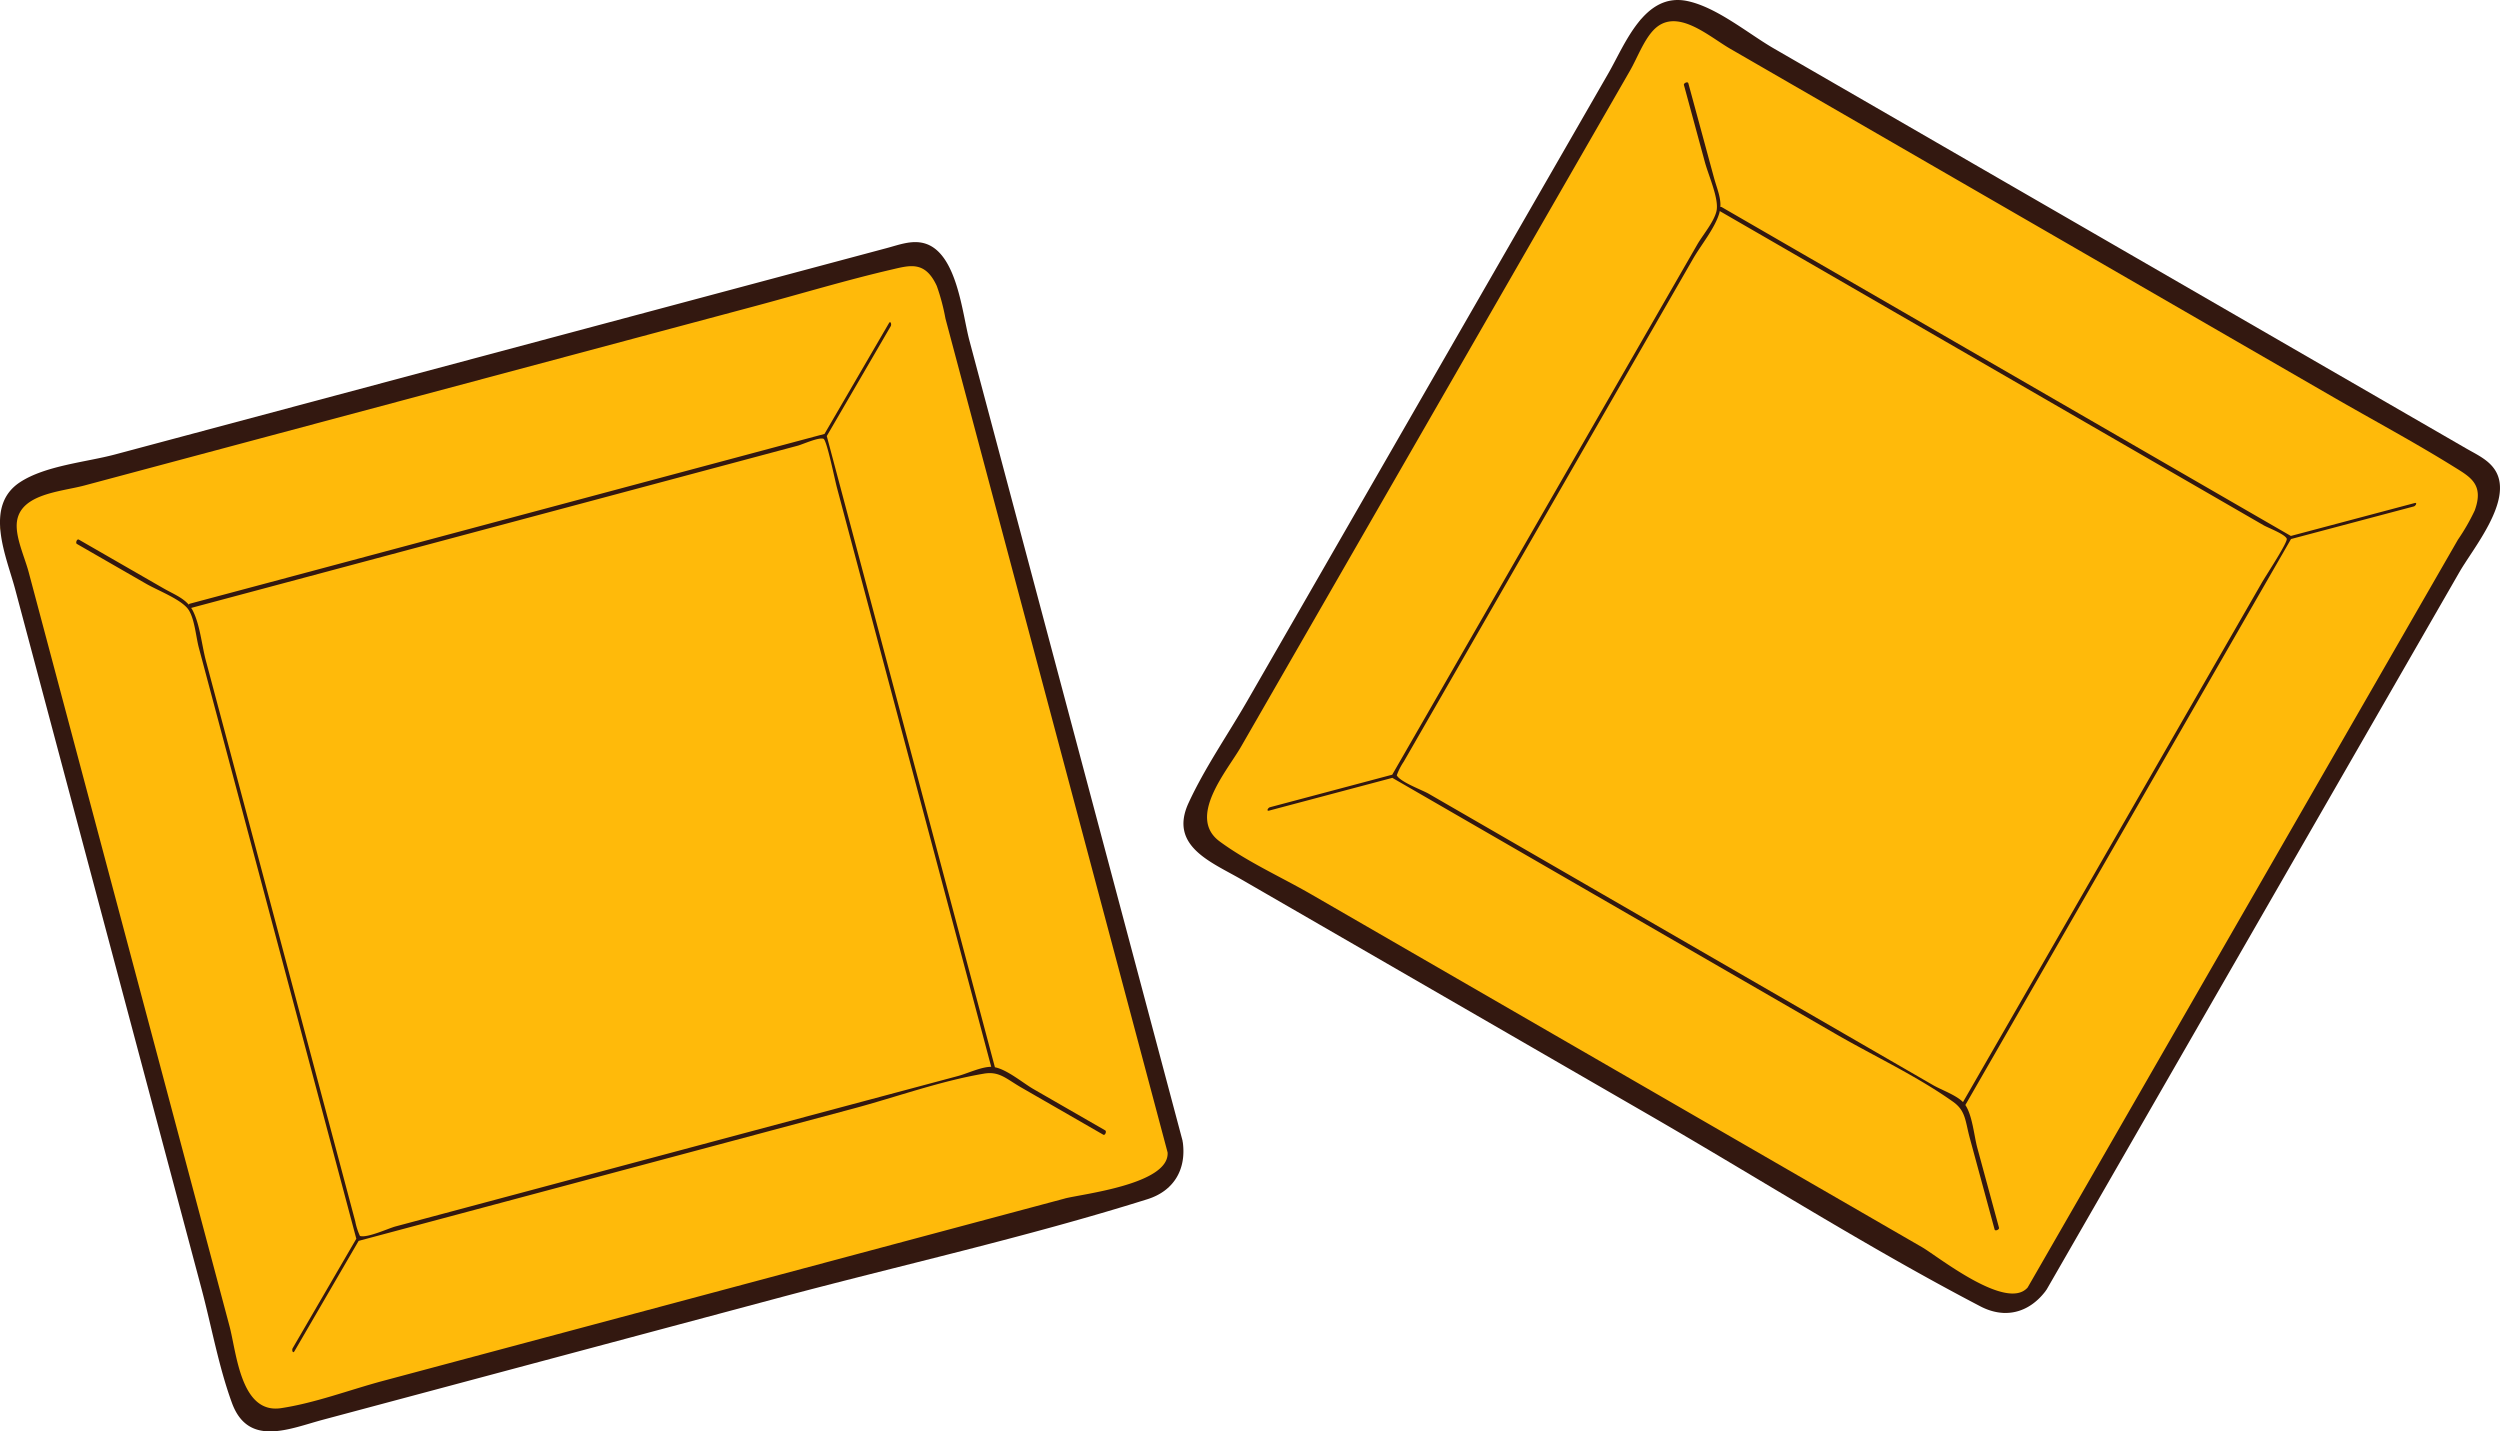
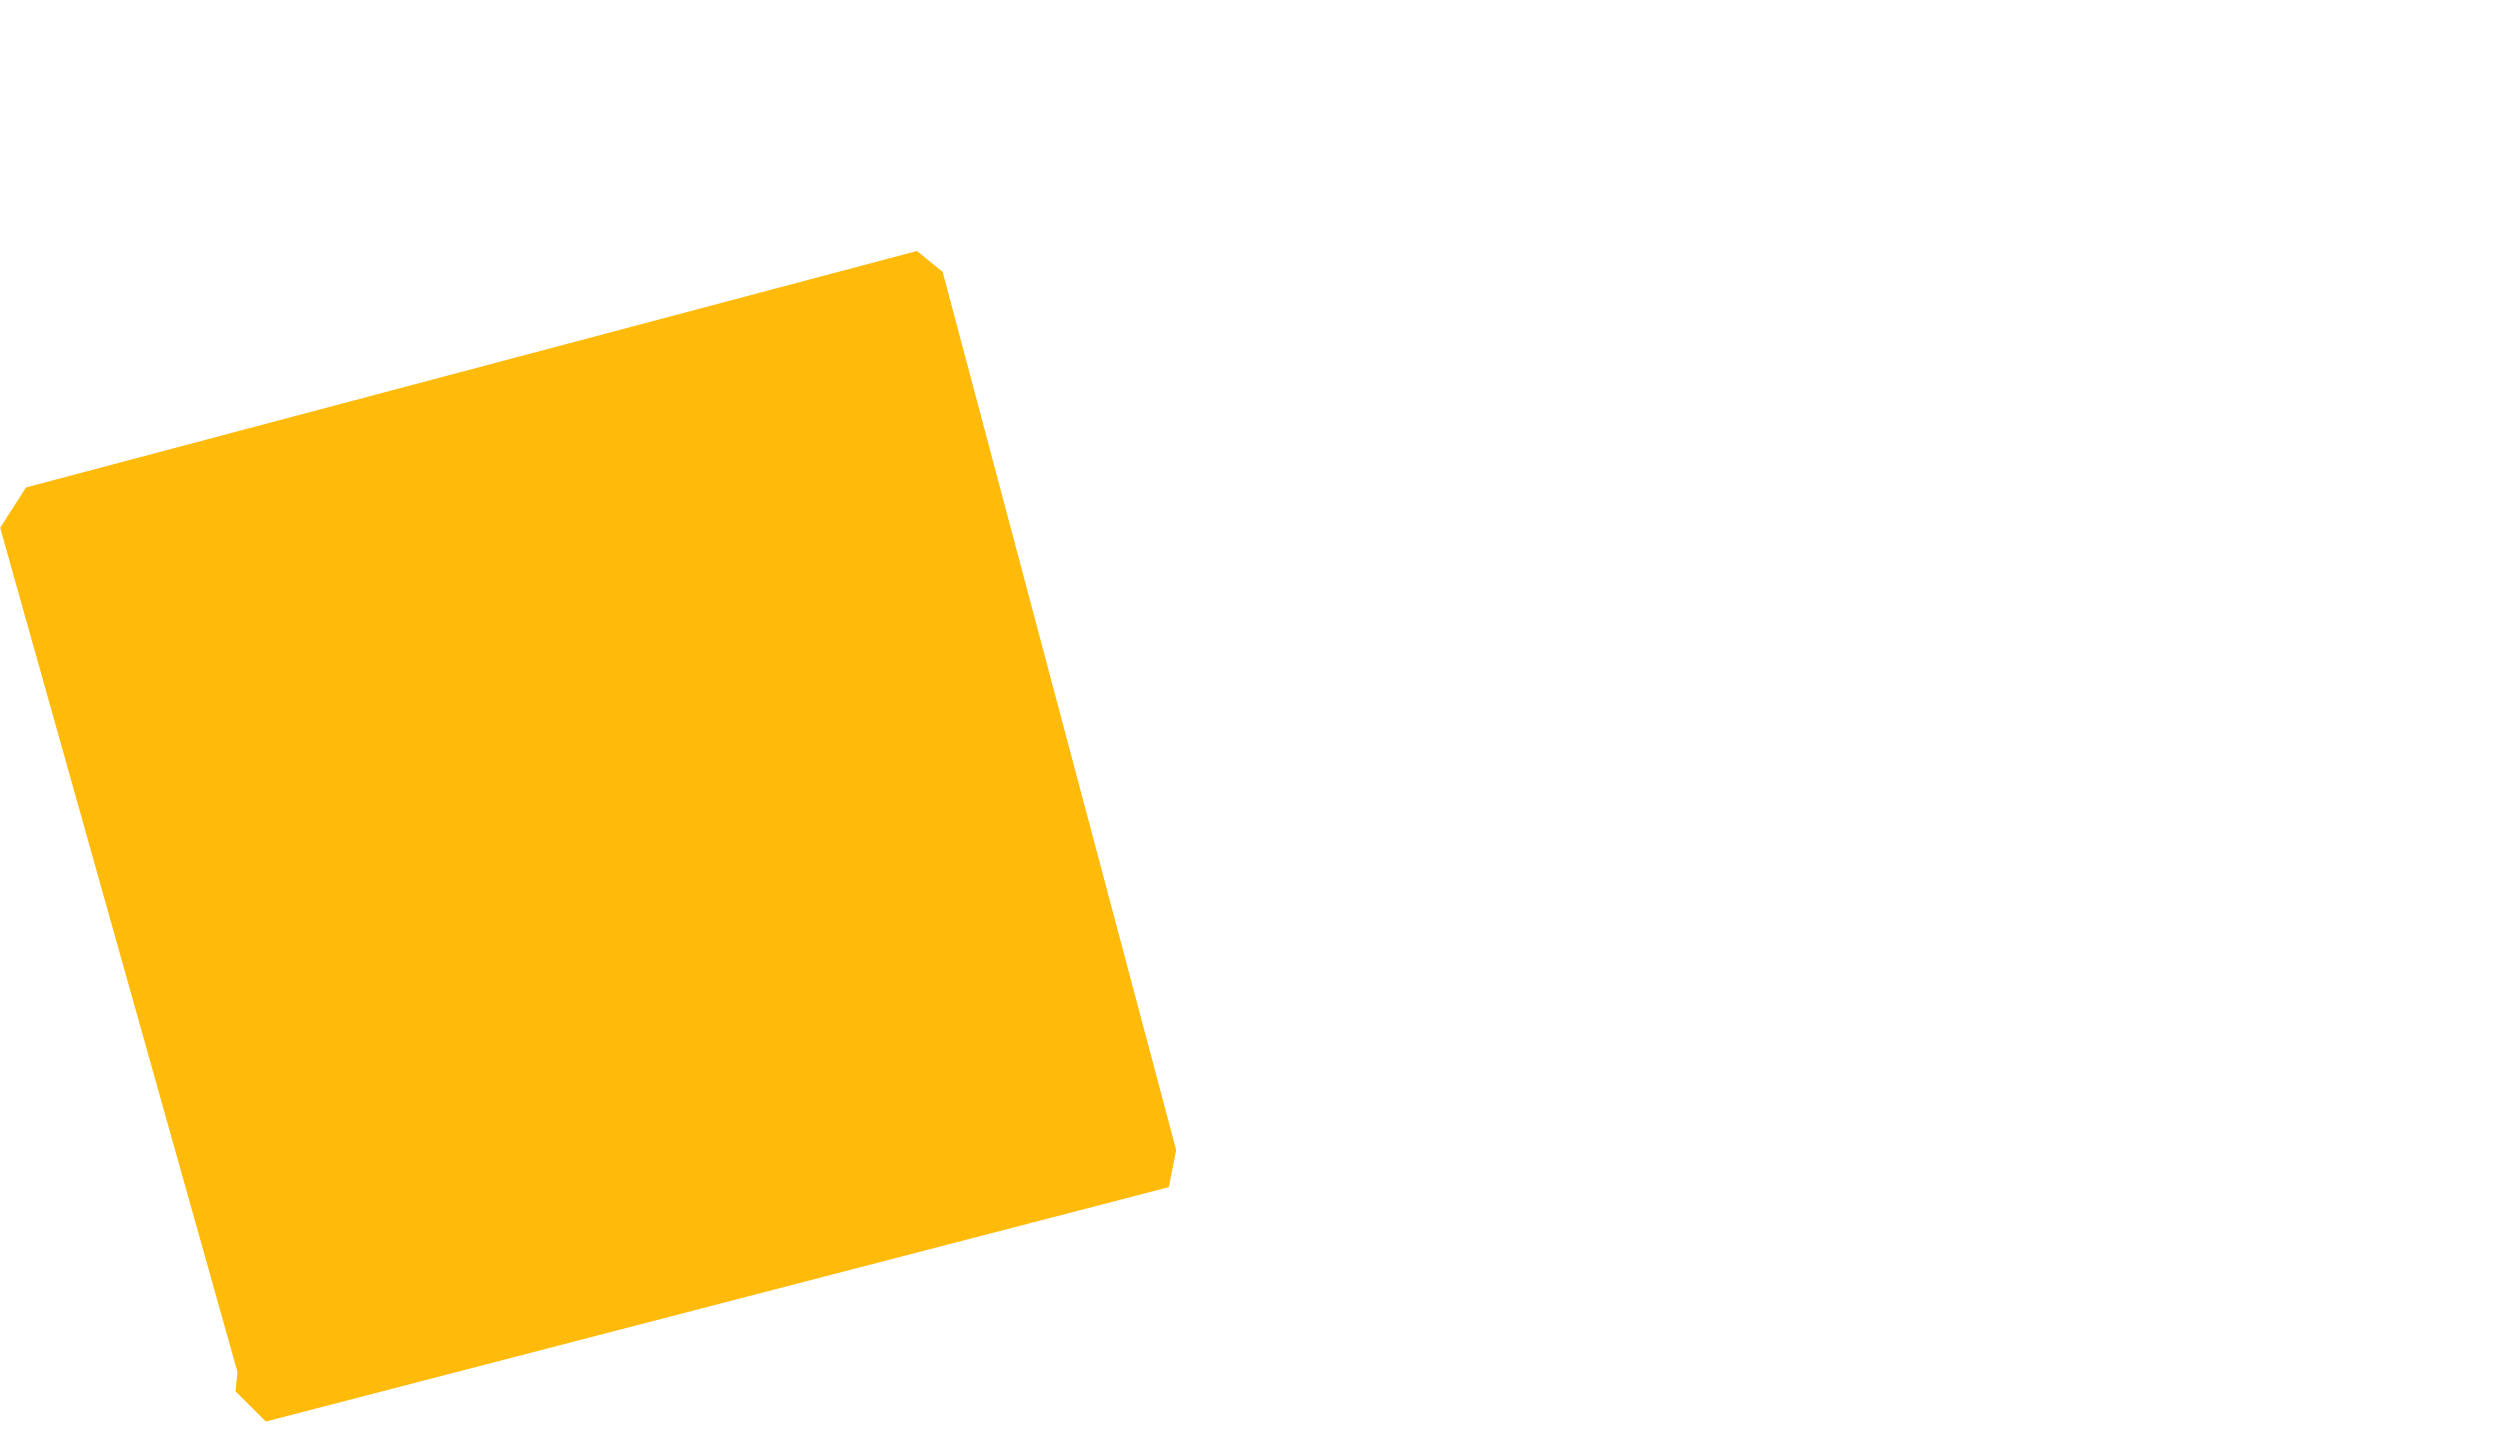
<svg xmlns="http://www.w3.org/2000/svg" viewBox="0 0 379 217">
-   <path d="M184.06 119.03L248.772 2.922l7.076-1.567 120.927 70.168.51 5.011-68.719 119.31-4.754 3.196-121.977-71.668-.03-6.508 2.255-1.834z" fill="#ffba0a" />
-   <path d="M378.366 71.454c-.972-1.693-2.855-2.523-4.473-3.458l-8.814-5.091-66.052-38.16-30.1-17.39c-3.881-2.242-8.642-6.262-13.144-7.2-6.5-1.355-9.413 6.54-11.954 10.957l-16.02 27.842-38.7 67.262c-2.931 5.095-6.455 10.162-8.921 15.506-3.023 6.55 3.441 8.962 7.994 11.592l61.645 35.613c16.745 9.673 33.255 20.168 50.4 29.116 3.683 1.922 7.305 1.021 9.83-2.251.043-.055.07-.1.105-.156a1.3 1.3 0 0 0 .129-.177l62.56-108.733c2.097-3.644 8.095-10.779 5.515-15.272zm-86.953 117.638l-28.494-16.46-64.13-37.048c-4.526-2.614-9.675-4.915-13.89-8.024-4.99-3.681 1.131-10.693 3.23-14.34L222.9 52.786l17.937-31.174 6.256-10.874c1.077-1.871 2.046-4.518 3.515-6.108 3.425-3.707 8.362.835 11.7 2.765l25.634 14.808 65.493 37.834c6.2 3.585 12.568 6.987 18.652 10.775 2.417 1.506 4.527 2.627 3.079 6.582-.728 1.543-1.58 3.024-2.548 4.429l-63.616 110.566-1.612 2.8c-3.198 3.644-13.65-4.752-15.977-6.097zm55.904-107.374l18.61-4.941c.295-.078.589-.635.129-.513l-18.761 4.986-75.378-43.549-10.9-6.3a.29.29 0 0 0-.21-.014c.1-1.472-.54-2.866-.986-4.51q-1.935-7.125-3.869-14.251c-.088-.325-.742-.018-.67.251l3.177 11.7c.561 2.067 2.181 5.613 1.758 7.429-.385 1.652-2.087 3.628-2.922 5.08l-5.8 10.085-31.969 55.564-8.463 14.709-18.536 4.933c-.3.078-.59.635-.129.512l18.682-4.964 38.438 22.2 28.752 16.61c5.845 3.377 12.3 6.38 17.812 10.29 1.945 1.38 1.839 2.928 2.534 5.489q1.883 6.933 3.764 13.866c.089.325.743.018.67-.251q-1.645-6.065-3.293-12.13c-.473-1.744-.736-4.886-1.81-6.478l43.228-75.131zm-54.251 82.793l-9.78-5.65-56.8-32.813-9.9-5.718c-.964-.557-4.307-1.772-4.835-2.793a9.5 9.5 0 0 1 1.055-2.069l4.5-7.822 32.178-55.927 7.19-12.5c1.2-2.084 3.286-4.584 3.974-6.906.031-.107.043-.21.066-.315l75.226 43.458 7.236 4.18c.633.366 3.183 1.32 3.491 2.017.217.492-3.077 5.474-3.792 6.717l-25.385 44.127-19.9 34.577c-1.044-1.065-3.295-1.853-4.524-2.563z" fill="#331810" />
  <path d="M36.007 208.023L.03 80.015l3.908-6.116 135.08-35.853 3.893 3.188 35.394 133.111-1.115 5.627-136.881 35.532-4.607-4.587.305-2.894z" fill="#ffba0a" />
-   <path d="M140.097 36.877c-1.882-.512-3.8.233-5.6.715l-9.829 2.629L51 59.921l-33.573 8.978c-4.331 1.158-10.534 1.678-14.384 4.199-5.556 3.636-2.059 11.29-.747 16.216l8.272 31.051 19.982 75.012c1.514 5.683 2.588 11.763 4.607 17.293 2.474 6.777 8.751 3.913 13.829 2.554l68.752-18.389c18.676-5 37.762-9.241 56.21-15.034 3.962-1.244 5.892-4.444 5.376-8.548-.009-.07-.024-.123-.036-.185-.005-.073-.016-.146-.034-.217l-32.3-121.263c-1.085-4.063-1.864-13.359-6.857-14.711zm21.3 144.826l-31.778 8.5-71.52 19.13c-5.048 1.35-10.316 3.363-15.491 4.143-6.127.923-6.733-8.373-7.816-12.441l-17.955-67.4-9.258-34.771-3.23-12.127c-.556-2.086-1.735-4.647-1.815-6.812-.186-5.048 6.511-5.324 10.236-6.32l28.588-7.647 73.038-19.535c6.92-1.851 13.824-3.943 20.8-5.564 2.772-.644 5.056-1.342 6.818 2.483a31.58 31.58 0 0 1 1.315 4.94l32.848 123.308.832 3.124c.304 4.842-13.014 6.29-15.609 6.984zM125.339 66.105l9.7-16.666c.153-.264-.031-.866-.271-.454l-9.774 16.8-84.067 22.492-12.158 3.247a.3.3 0 0 0-.16.139c-.967-1.113-2.4-1.648-3.876-2.5l-12.78-7.356c-.291-.167-.538.513-.3.651l10.5 6.041c1.854 1.067 5.5 2.432 6.48 4.018.891 1.442 1.077 4.046 1.508 5.665l3 11.248 16.507 61.967 4.37 16.4q-4.825 8.3-9.653 16.6c-.154.264.03.866.27.454l9.733-16.733 42.859-11.462 32.065-8.577c6.519-1.743 13.208-4.185 19.865-5.313 2.349-.4 3.366.773 5.662 2.095l12.435 7.157c.292.168.539-.513.3-.651l-10.878-6.261c-1.565-.9-3.965-2.94-5.847-3.308l-22.32-83.79zm19.912 97.014l-10.907 2.918-63.346 16.94-11.038 2.952c-1.075.288-4.3 1.792-5.392 1.442a9.43 9.43 0 0 1-.711-2.211l-2.324-8.723-16.615-62.369-3.713-13.937c-.619-2.324-.9-5.57-2.052-7.7-.052-.1-.117-.179-.175-.269l83.9-22.439 8.069-2.159c.707-.189 3.185-1.317 3.894-1.041.5.194 1.678 6.053 2.047 7.439l13.108 49.209 10.273 38.561c-1.498-.013-3.642 1.021-5.018 1.387z" fill="#331810" />
</svg>